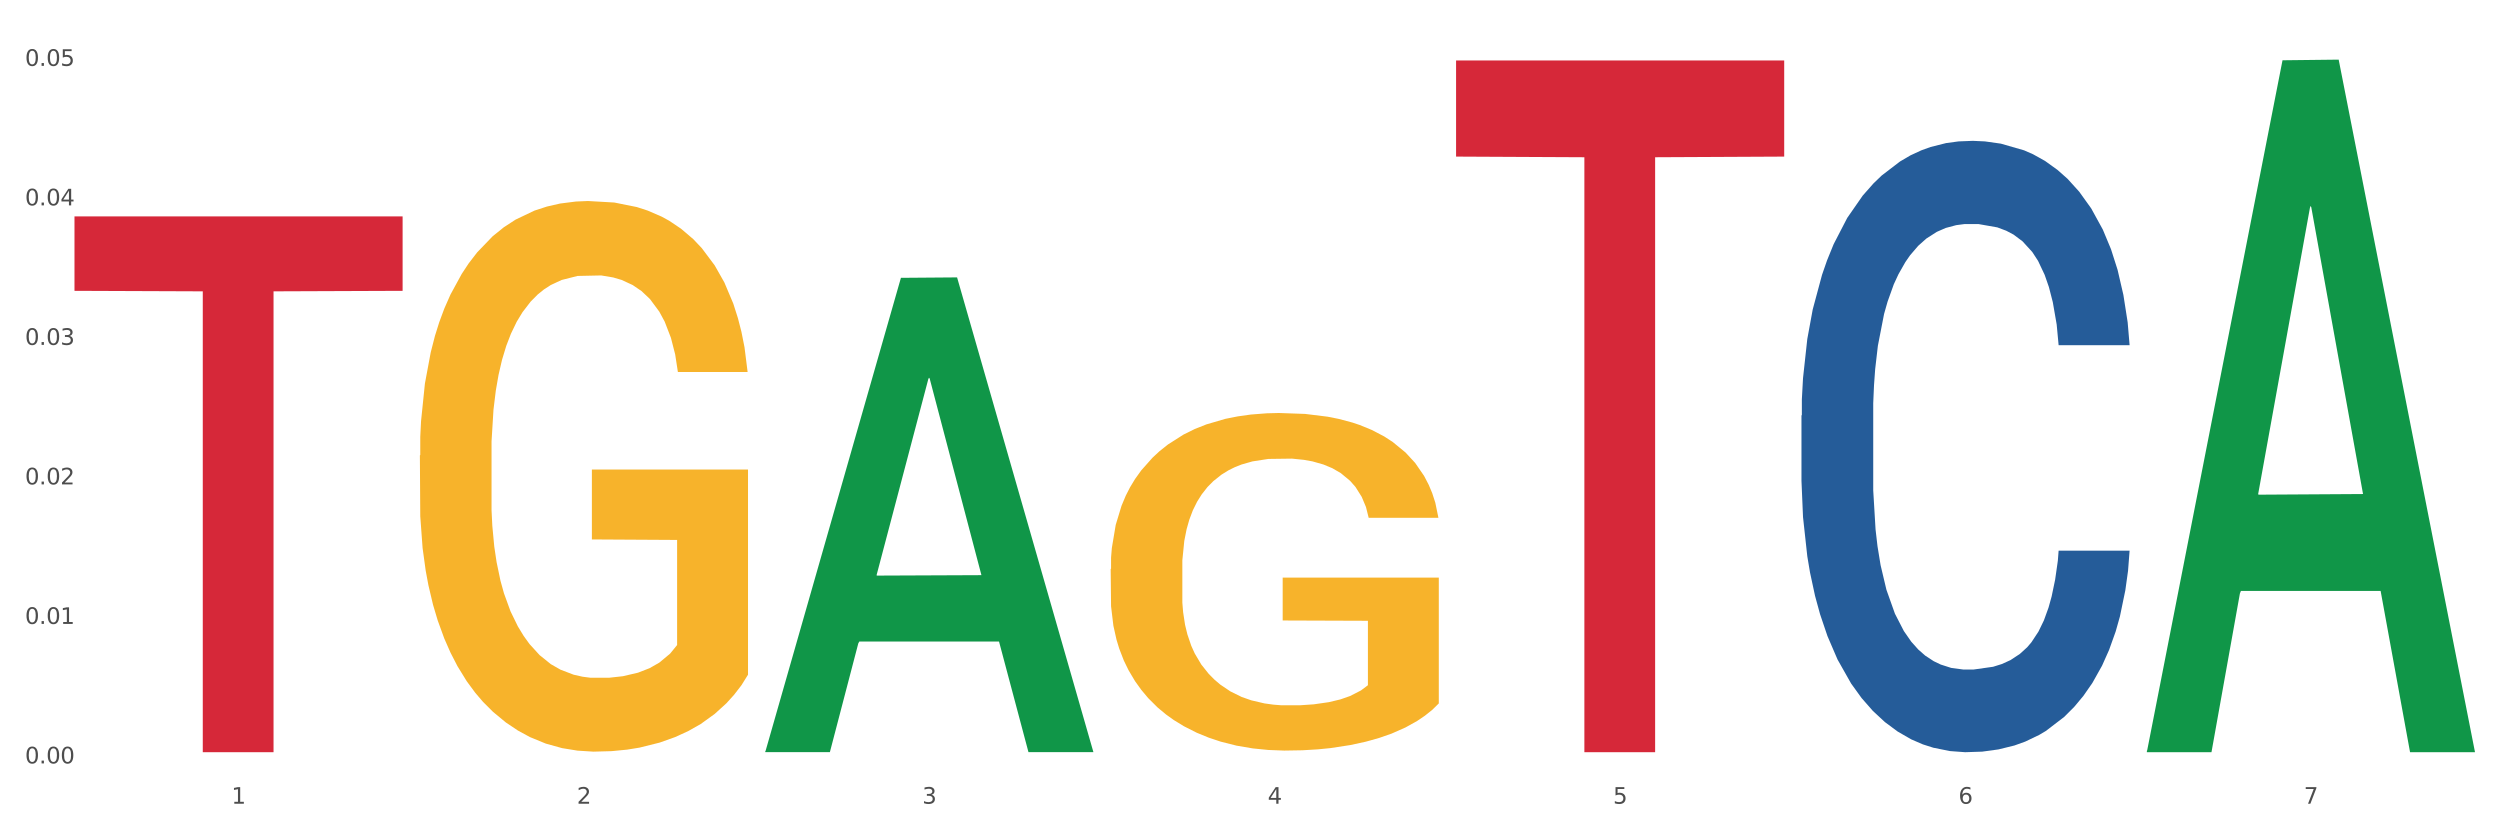
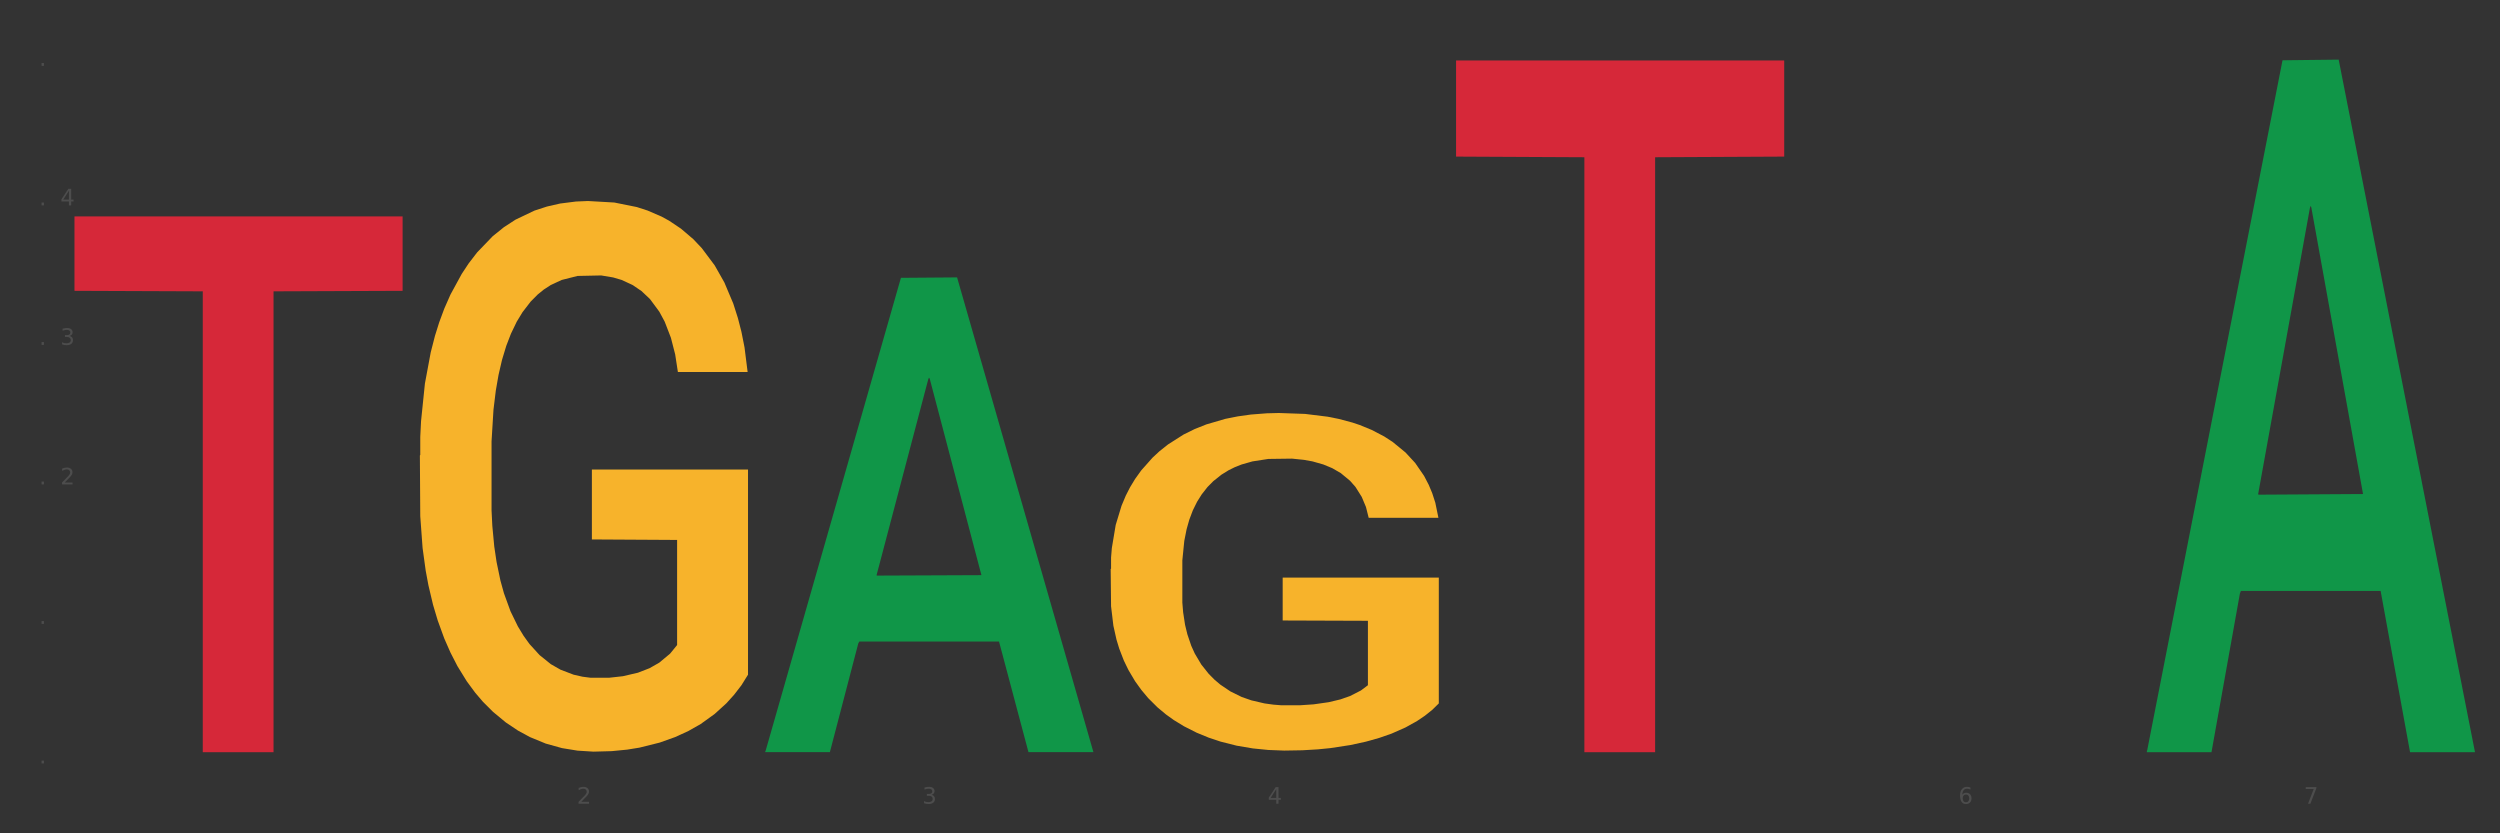
<svg xmlns="http://www.w3.org/2000/svg" xmlns:xlink="http://www.w3.org/1999/xlink" width="1080pt" height="360pt" viewBox="0 0 1080 360" version="1.1">
  <rect x="0" y="0" width="1080" height="360" fill="#333333" stroke="none" />
  <defs>
    <style type="text/css">*{stroke-linejoin: round; stroke-linecap: butt}</style>
  </defs>
  <g id="figure_1">
    <g id="patch_1">
-       <path d="M 0 360  L 1080 360  L 1080 0  L 0 0  z " style="fill: #ffffff; stroke: #ffffff; stroke-linejoin: miter" />
-     </g>
+       </g>
    <g id="axes_1">
      <g id="matplotlib.axis_1">
        <g id="xtick_1">
          <g id="text_1">
            <g style="fill: #4d4d4d" transform="translate(99.997 347.204) scale(0.096 -0.096)">
              <defs>
-                 <path id="DejaVuSans-31" d="M 794 531  L 1825 531  L 1825 4091  L 703 3866  L 703 4441  L 1819 4666  L 2450 4666  L 2450 531  L 3481 531  L 3481 0  L 794 0  L 794 531  z " transform="scale(0.016)" />
-               </defs>
+                 </defs>
              <use xlink:href="#DejaVuSans-31" />
            </g>
          </g>
        </g>
        <g id="xtick_2">
          <g id="text_2">
            <g style="fill: #4d4d4d" transform="translate(249.209 347.204) scale(0.096 -0.096)">
              <defs>
                <path id="DejaVuSans-32" d="M 1228 531  L 3431 531  L 3431 0  L 469 0  L 469 531  Q 828 903 1448 1529  Q 2069 2156 2228 2338  Q 2531 2678 2651 2914  Q 2772 3150 2772 3378  Q 2772 3750 2511 3984  Q 2250 4219 1831 4219  Q 1534 4219 1204 4116  Q 875 4013 500 3803  L 500 4441  Q 881 4594 1212 4672  Q 1544 4750 1819 4750  Q 2544 4750 2975 4387  Q 3406 4025 3406 3419  Q 3406 3131 3298 2873  Q 3191 2616 2906 2266  Q 2828 2175 2409 1742  Q 1991 1309 1228 531  z " transform="scale(0.016)" />
              </defs>
              <use xlink:href="#DejaVuSans-32" />
            </g>
          </g>
        </g>
        <g id="xtick_3">
          <g id="text_3">
            <g style="fill: #4d4d4d" transform="translate(398.421 347.204) scale(0.096 -0.096)">
              <defs>
                <path id="DejaVuSans-33" d="M 2597 2516  Q 3050 2419 3304 2112  Q 3559 1806 3559 1356  Q 3559 666 3084 287  Q 2609 -91 1734 -91  Q 1441 -91 1130 -33  Q 819 25 488 141  L 488 750  Q 750 597 1062 519  Q 1375 441 1716 441  Q 2309 441 2620 675  Q 2931 909 2931 1356  Q 2931 1769 2642 2001  Q 2353 2234 1838 2234  L 1294 2234  L 1294 2753  L 1863 2753  Q 2328 2753 2575 2939  Q 2822 3125 2822 3475  Q 2822 3834 2567 4026  Q 2313 4219 1838 4219  Q 1578 4219 1281 4162  Q 984 4106 628 3988  L 628 4550  Q 988 4650 1302 4700  Q 1616 4750 1894 4750  Q 2613 4750 3031 4423  Q 3450 4097 3450 3541  Q 3450 3153 3228 2886  Q 3006 2619 2597 2516  z " transform="scale(0.016)" />
              </defs>
              <use xlink:href="#DejaVuSans-33" />
            </g>
          </g>
        </g>
        <g id="xtick_4">
          <g id="text_4">
            <g style="fill: #4d4d4d" transform="translate(547.634 347.204) scale(0.096 -0.096)">
              <defs>
                <path id="DejaVuSans-34" d="M 2419 4116  L 825 1625  L 2419 1625  L 2419 4116  z M 2253 4666  L 3047 4666  L 3047 1625  L 3713 1625  L 3713 1100  L 3047 1100  L 3047 0  L 2419 0  L 2419 1100  L 313 1100  L 313 1709  L 2253 4666  z " transform="scale(0.016)" />
              </defs>
              <use xlink:href="#DejaVuSans-34" />
            </g>
          </g>
        </g>
        <g id="xtick_5">
          <g id="text_5">
            <g style="fill: #4d4d4d" transform="translate(696.846 347.204) scale(0.096 -0.096)">
              <defs>
-                 <path id="DejaVuSans-35" d="M 691 4666  L 3169 4666  L 3169 4134  L 1269 4134  L 1269 2991  Q 1406 3038 1543 3061  Q 1681 3084 1819 3084  Q 2600 3084 3056 2656  Q 3513 2228 3513 1497  Q 3513 744 3044 326  Q 2575 -91 1722 -91  Q 1428 -91 1123 -41  Q 819 9 494 109  L 494 744  Q 775 591 1075 516  Q 1375 441 1709 441  Q 2250 441 2565 725  Q 2881 1009 2881 1497  Q 2881 1984 2565 2268  Q 2250 2553 1709 2553  Q 1456 2553 1204 2497  Q 953 2441 691 2322  L 691 4666  z " transform="scale(0.016)" />
-               </defs>
+                 </defs>
              <use xlink:href="#DejaVuSans-35" />
            </g>
          </g>
        </g>
        <g id="xtick_6">
          <g id="text_6">
            <g style="fill: #4d4d4d" transform="translate(846.058 347.204) scale(0.096 -0.096)">
              <defs>
                <path id="DejaVuSans-36" d="M 2113 2584  Q 1688 2584 1439 2293  Q 1191 2003 1191 1497  Q 1191 994 1439 701  Q 1688 409 2113 409  Q 2538 409 2786 701  Q 3034 994 3034 1497  Q 3034 2003 2786 2293  Q 2538 2584 2113 2584  z M 3366 4563  L 3366 3988  Q 3128 4100 2886 4159  Q 2644 4219 2406 4219  Q 1781 4219 1451 3797  Q 1122 3375 1075 2522  Q 1259 2794 1537 2939  Q 1816 3084 2150 3084  Q 2853 3084 3261 2657  Q 3669 2231 3669 1497  Q 3669 778 3244 343  Q 2819 -91 2113 -91  Q 1303 -91 875 529  Q 447 1150 447 2328  Q 447 3434 972 4092  Q 1497 4750 2381 4750  Q 2619 4750 2861 4703  Q 3103 4656 3366 4563  z " transform="scale(0.016)" />
              </defs>
              <use xlink:href="#DejaVuSans-36" />
            </g>
          </g>
        </g>
        <g id="xtick_7">
          <g id="text_7">
            <g style="fill: #4d4d4d" transform="translate(995.27 347.204) scale(0.096 -0.096)">
              <defs>
                <path id="DejaVuSans-37" d="M 525 4666  L 3525 4666  L 3525 4397  L 1831 0  L 1172 0  L 2766 4134  L 525 4134  L 525 4666  z " transform="scale(0.016)" />
              </defs>
              <use xlink:href="#DejaVuSans-37" />
            </g>
          </g>
        </g>
        <g id="xtick_8" />
        <g id="xtick_9" />
        <g id="xtick_10" />
        <g id="xtick_11" />
        <g id="xtick_12" />
        <g id="xtick_13" />
      </g>
      <g id="matplotlib.axis_2">
        <g id="ytick_1">
          <g id="text_8">
            <g style="fill: #4d4d4d" transform="translate(10.8 329.798) scale(0.096 -0.096)">
              <defs>
-                 <path id="DejaVuSans-30" d="M 2034 4250  Q 1547 4250 1301 3770  Q 1056 3291 1056 2328  Q 1056 1369 1301 889  Q 1547 409 2034 409  Q 2525 409 2770 889  Q 3016 1369 3016 2328  Q 3016 3291 2770 3770  Q 2525 4250 2034 4250  z M 2034 4750  Q 2819 4750 3233 4129  Q 3647 3509 3647 2328  Q 3647 1150 3233 529  Q 2819 -91 2034 -91  Q 1250 -91 836 529  Q 422 1150 422 2328  Q 422 3509 836 4129  Q 1250 4750 2034 4750  z " transform="scale(0.016)" />
                <path id="DejaVuSans-2e" d="M 684 794  L 1344 794  L 1344 0  L 684 0  L 684 794  z " transform="scale(0.016)" />
              </defs>
              <use xlink:href="#DejaVuSans-30" />
              <use xlink:href="#DejaVuSans-2e" transform="translate(63.623 0)" />
              <use xlink:href="#DejaVuSans-30" transform="translate(95.41 0)" />
              <use xlink:href="#DejaVuSans-30" transform="translate(159.033 0)" />
            </g>
          </g>
        </g>
        <g id="ytick_2">
          <g id="text_9">
            <g style="fill: #4d4d4d" transform="translate(10.8 269.529) scale(0.096 -0.096)">
              <use xlink:href="#DejaVuSans-30" />
              <use xlink:href="#DejaVuSans-2e" transform="translate(63.623 0)" />
              <use xlink:href="#DejaVuSans-30" transform="translate(95.41 0)" />
              <use xlink:href="#DejaVuSans-31" transform="translate(159.033 0)" />
            </g>
          </g>
        </g>
        <g id="ytick_3">
          <g id="text_10">
            <g style="fill: #4d4d4d" transform="translate(10.8 209.26) scale(0.096 -0.096)">
              <use xlink:href="#DejaVuSans-30" />
              <use xlink:href="#DejaVuSans-2e" transform="translate(63.623 0)" />
              <use xlink:href="#DejaVuSans-30" transform="translate(95.41 0)" />
              <use xlink:href="#DejaVuSans-32" transform="translate(159.033 0)" />
            </g>
          </g>
        </g>
        <g id="ytick_4">
          <g id="text_11">
            <g style="fill: #4d4d4d" transform="translate(10.8 148.991) scale(0.096 -0.096)">
              <use xlink:href="#DejaVuSans-30" />
              <use xlink:href="#DejaVuSans-2e" transform="translate(63.623 0)" />
              <use xlink:href="#DejaVuSans-30" transform="translate(95.41 0)" />
              <use xlink:href="#DejaVuSans-33" transform="translate(159.033 0)" />
            </g>
          </g>
        </g>
        <g id="ytick_5">
          <g id="text_12">
            <g style="fill: #4d4d4d" transform="translate(10.8 88.722) scale(0.096 -0.096)">
              <use xlink:href="#DejaVuSans-30" />
              <use xlink:href="#DejaVuSans-2e" transform="translate(63.623 0)" />
              <use xlink:href="#DejaVuSans-30" transform="translate(95.41 0)" />
              <use xlink:href="#DejaVuSans-34" transform="translate(159.033 0)" />
            </g>
          </g>
        </g>
        <g id="ytick_6">
          <g id="text_13">
            <g style="fill: #4d4d4d" transform="translate(10.8 28.453) scale(0.096 -0.096)">
              <use xlink:href="#DejaVuSans-30" />
              <use xlink:href="#DejaVuSans-2e" transform="translate(63.623 0)" />
              <use xlink:href="#DejaVuSans-30" transform="translate(95.41 0)" />
              <use xlink:href="#DejaVuSans-35" transform="translate(159.033 0)" />
            </g>
          </g>
        </g>
        <g id="ytick_7" />
        <g id="ytick_8" />
        <g id="ytick_9" />
        <g id="ytick_10" />
        <g id="ytick_11" />
      </g>
      <g id="PolyCollection_1">
        <path d="M 330.599 324.528  L 330.746 324.335  L 389.2 120.024  L 413.458 119.832  L 472.351 324.913  L 444.293 324.913  L 431.579 277.157  L 371.225 277.157  L 370.787 277.927  L 358.511 324.913  L 330.599 324.913  L 330.599 324.528  L 378.824 248.658  L 423.98 248.465  L 401.621 163.544  L 401.329 163.159  L 401.037 163.737  L 378.678 248.465  L 378.824 248.658  L 330.599 324.528  z " clip-path="url(#p09e27a051e)" style="fill: #109648" />
-         <path d="M 778.236 179.511  L 778.404 179.27  L 778.404 172.517  L 778.906 163.351  L 780.749 146.468  L 783.095 133.685  L 787.117 118.731  L 789.295 112.46  L 792.143 105.466  L 798.008 94.13  L 804.71 84.482  L 809.401 79.176  L 812.92 75.799  L 820.795 69.769  L 825.319 67.116  L 830.011 64.945  L 834.032 63.498  L 840.734 61.81  L 846.096 61.086  L 852.296 60.845  L 857.49 61.086  L 864.359 62.051  L 874.413 64.945  L 878.267 66.634  L 883.461 69.528  L 888.823 73.387  L 893.179 77.246  L 898.206 82.794  L 903.4 90.029  L 908.426 99.195  L 911.945 107.636  L 914.794 116.56  L 917.307 127.414  L 919.15 139.232  L 919.988 149.121  L 889.325 149.121  L 888.487 140.197  L 886.812 130.549  L 885.136 124.037  L 883.293 118.731  L 880.445 112.701  L 877.931 108.842  L 873.743 104.26  L 869.889 101.365  L 866.705 99.677  L 862.851 98.23  L 854.641 96.783  L 848.777 96.783  L 845.091 97.265  L 840.567 98.471  L 836.713 100.159  L 832.189 103.054  L 828.67 106.189  L 825.152 110.289  L 823.141 113.184  L 820.125 118.49  L 818.114 122.831  L 815.433 130.308  L 813.925 135.614  L 811.245 149.362  L 810.072 159.492  L 809.569 166.487  L 809.234 174.205  L 809.234 211.831  L 810.239 228.714  L 811.077 235.95  L 812.417 244.15  L 814.931 254.763  L 818.617 265.134  L 822.471 272.611  L 825.654 277.194  L 828.67 280.57  L 831.686 283.223  L 835.372 285.635  L 838.388 287.082  L 842.912 288.53  L 848.274 289.253  L 852.463 289.253  L 861.008 288.047  L 864.862 286.841  L 868.548 285.153  L 872.57 282.5  L 875.753 279.606  L 877.596 277.435  L 880.612 272.852  L 882.958 268.028  L 884.969 262.481  L 886.309 257.657  L 887.817 250.421  L 888.99 242.221  L 889.325 237.88  L 919.988 237.88  L 919.318 246.562  L 918.145 255.004  L 915.799 266.34  L 913.956 272.852  L 911.107 280.812  L 908.091 287.565  L 903.902 295.042  L 900.049 300.589  L 896.027 305.413  L 891.671 309.754  L 883.796 315.784  L 880.947 317.473  L 874.915 320.367  L 870.224 322.055  L 863.354 323.744  L 856.317 324.708  L 848.944 324.95  L 842.41 324.467  L 835.205 323.02  L 830.681 321.573  L 825.654 319.402  L 819.79 316.025  L 814.26 311.925  L 809.066 307.101  L 804.207 301.554  L 799.683 295.283  L 793.819 284.912  L 789.462 274.782  L 786.279 265.375  L 784.101 257.416  L 781.922 247.286  L 780.749 240.291  L 778.906 223.408  L 778.236 207.731  L 778.236 179.511  z " clip-path="url(#p09e27a051e)" style="fill: #255c99" />
        <path d="M 32.175 93.473  L 173.927 93.473  L 173.927 125.64  L 118.167 125.858  L 118.167 324.95  L 87.599 324.95  L 87.599 125.858  L 32.175 125.64  L 32.175 93.69  L 32.175 93.473  z " clip-path="url(#p09e27a051e)" style="fill: #d62839" />
        <path d="M 629.024 26.123  L 770.776 26.123  L 770.776 67.65  L 715.015 67.931  L 715.015 324.95  L 684.448 324.95  L 684.448 67.931  L 629.024 67.65  L 629.024 26.404  L 629.024 26.123  z " clip-path="url(#p09e27a051e)" style="fill: #d62839" />
        <path d="M 479.812 245.806  L 479.979 245.673  L 479.979 240.878  L 480.314 236.749  L 481.987 226.76  L 484.498 218.503  L 486.339 214.108  L 488.18 210.512  L 490.355 206.916  L 493.033 203.187  L 497.886 197.726  L 500.899 194.929  L 504.581 191.999  L 511.275 187.737  L 516.128 185.34  L 521.149 183.342  L 529.349 180.945  L 534.705 179.879  L 540.395 179.08  L 547.257 178.547  L 552.445 178.414  L 563.825 178.814  L 573.532 180.012  L 578.218 180.945  L 584.243 182.543  L 587.422 183.608  L 592.61 185.739  L 597.966 188.536  L 601.648 190.934  L 607.171 195.462  L 611.355 199.99  L 615.204 205.584  L 617.212 209.446  L 618.718 213.042  L 620.057 217.171  L 621.396 223.697  L 591.272 223.697  L 590.1 219.036  L 588.259 214.641  L 585.581 210.379  L 583.238 207.715  L 579.222 204.385  L 575.54 202.254  L 571.691 200.656  L 567.005 199.324  L 563.323 198.658  L 558.135 198.126  L 547.926 198.259  L 541.064 199.324  L 536.378 200.656  L 533.366 201.855  L 530.688 203.187  L 527.676 205.051  L 524.161 207.848  L 521.651 210.379  L 519.141 213.575  L 517.132 216.771  L 515.291 220.501  L 513.785 224.496  L 512.614 228.625  L 511.61 233.686  L 510.773 242.077  L 510.773 260.323  L 511.108 264.452  L 511.944 269.912  L 512.948 274.041  L 514.622 278.969  L 516.128 282.298  L 518.973 287.093  L 522.153 291.089  L 524.663 293.619  L 527.174 295.75  L 531.525 298.68  L 536.378 301.077  L 540.562 302.542  L 546.253 303.874  L 550.102 304.407  L 553.449 304.673  L 561.649 304.673  L 567.507 304.274  L 574.034 303.342  L 579.055 302.143  L 583.238 300.678  L 587.924 298.281  L 590.937 296.016  L 590.937 268.181  L 554.118 268.048  L 554.118 249.535  L 621.563 249.535  L 621.563 303.874  L 618.718 306.671  L 615.538 309.202  L 612.191 311.466  L 607.171 314.263  L 601.146 316.926  L 595.79 318.791  L 590.1 320.389  L 583.406 321.854  L 574.703 323.186  L 569.348 323.719  L 562.654 324.118  L 554.788 324.252  L 547.926 323.985  L 541.232 323.319  L 534.203 322.121  L 527.341 320.389  L 522.153 318.658  L 516.965 316.527  L 511.442 313.73  L 507.091 311.066  L 503.744 308.669  L 500.062 305.606  L 496.045 301.61  L 493.033 298.014  L 490.355 294.285  L 487.51 289.49  L 485.502 285.362  L 483.494 280.167  L 482.322 276.305  L 480.983 270.312  L 479.979 261.921  L 479.812 245.806  z " clip-path="url(#p09e27a051e)" style="fill: #f7b32b" />
        <path d="M 181.387 196.76  L 181.555 196.543  L 181.555 188.722  L 181.889 181.988  L 183.563 165.696  L 186.073 152.227  L 187.914 145.058  L 189.755 139.193  L 191.931 133.328  L 194.608 127.245  L 199.462 118.339  L 202.474 113.777  L 206.156 108.997  L 212.85 102.046  L 217.704 98.136  L 222.724 94.877  L 230.925 90.967  L 236.28 89.229  L 241.971 87.926  L 248.832 87.057  L 254.02 86.84  L 265.401 87.491  L 275.107 89.446  L 279.793 90.967  L 285.818 93.574  L 288.998 95.312  L 294.186 98.787  L 299.541 103.349  L 303.223 107.26  L 308.746 114.646  L 312.93 122.031  L 316.779 131.155  L 318.788 137.455  L 320.294 143.32  L 321.633 150.055  L 322.971 160.699  L 292.847 160.699  L 291.676 153.096  L 289.835 145.927  L 287.157 138.976  L 284.814 134.631  L 280.797 129.2  L 277.116 125.724  L 273.266 123.118  L 268.58 120.945  L 264.899 119.859  L 259.71 118.99  L 249.502 119.207  L 242.64 120.945  L 237.954 123.118  L 234.942 125.073  L 232.264 127.245  L 229.251 130.286  L 225.737 134.848  L 223.227 138.976  L 220.716 144.189  L 218.708 149.403  L 216.867 155.486  L 215.361 162.003  L 214.189 168.737  L 213.185 176.992  L 212.348 190.677  L 212.348 220.438  L 212.683 227.173  L 213.52 236.079  L 214.524 242.814  L 216.198 250.851  L 217.704 256.282  L 220.549 264.102  L 223.729 270.62  L 226.239 274.747  L 228.749 278.223  L 233.101 283.002  L 237.954 286.912  L 242.138 289.302  L 247.828 291.474  L 251.677 292.343  L 255.024 292.777  L 263.225 292.777  L 269.082 292.126  L 275.609 290.605  L 280.63 288.65  L 284.814 286.26  L 289.5 282.35  L 292.512 278.657  L 292.512 233.255  L 255.694 233.038  L 255.694 202.843  L 323.139 202.843  L 323.139 291.474  L 320.294 296.036  L 317.114 300.163  L 313.767 303.856  L 308.746 308.418  L 302.721 312.763  L 297.366 315.804  L 291.676 318.411  L 284.981 320.801  L 276.279 322.973  L 270.923 323.842  L 264.229 324.494  L 256.363 324.711  L 249.502 324.276  L 242.807 323.19  L 235.778 321.235  L 228.917 318.411  L 223.729 315.587  L 218.541 312.111  L 213.018 307.549  L 208.666 303.205  L 205.319 299.294  L 201.637 294.298  L 197.621 287.781  L 194.608 281.916  L 191.931 275.833  L 189.086 268.013  L 187.077 261.278  L 185.069 252.806  L 183.898 246.507  L 182.559 236.731  L 181.555 223.045  L 181.387 196.76  z " clip-path="url(#p09e27a051e)" style="fill: #f7b32b" />
        <path d="M 927.448 324.388  L 927.595 324.107  L 986.049 26.04  L 1010.307 25.759  L 1069.2 324.95  L 1041.142 324.95  L 1028.428 255.279  L 968.074 255.279  L 967.636 256.403  L 955.36 324.95  L 927.448 324.95  L 927.448 324.388  L 975.673 213.701  L 1020.829 213.42  L 998.47 89.531  L 998.178 88.969  L 997.886 89.811  L 975.527 213.42  L 975.673 213.701  L 927.448 324.388  z " clip-path="url(#p09e27a051e)" style="fill: #109648" />
      </g>
    </g>
  </g>
  <defs>
    <clipPath id="p09e27a051e">
      <rect x="32.175" y="10.8" width="1037.025" height="329.109" />
    </clipPath>
  </defs>
</svg>